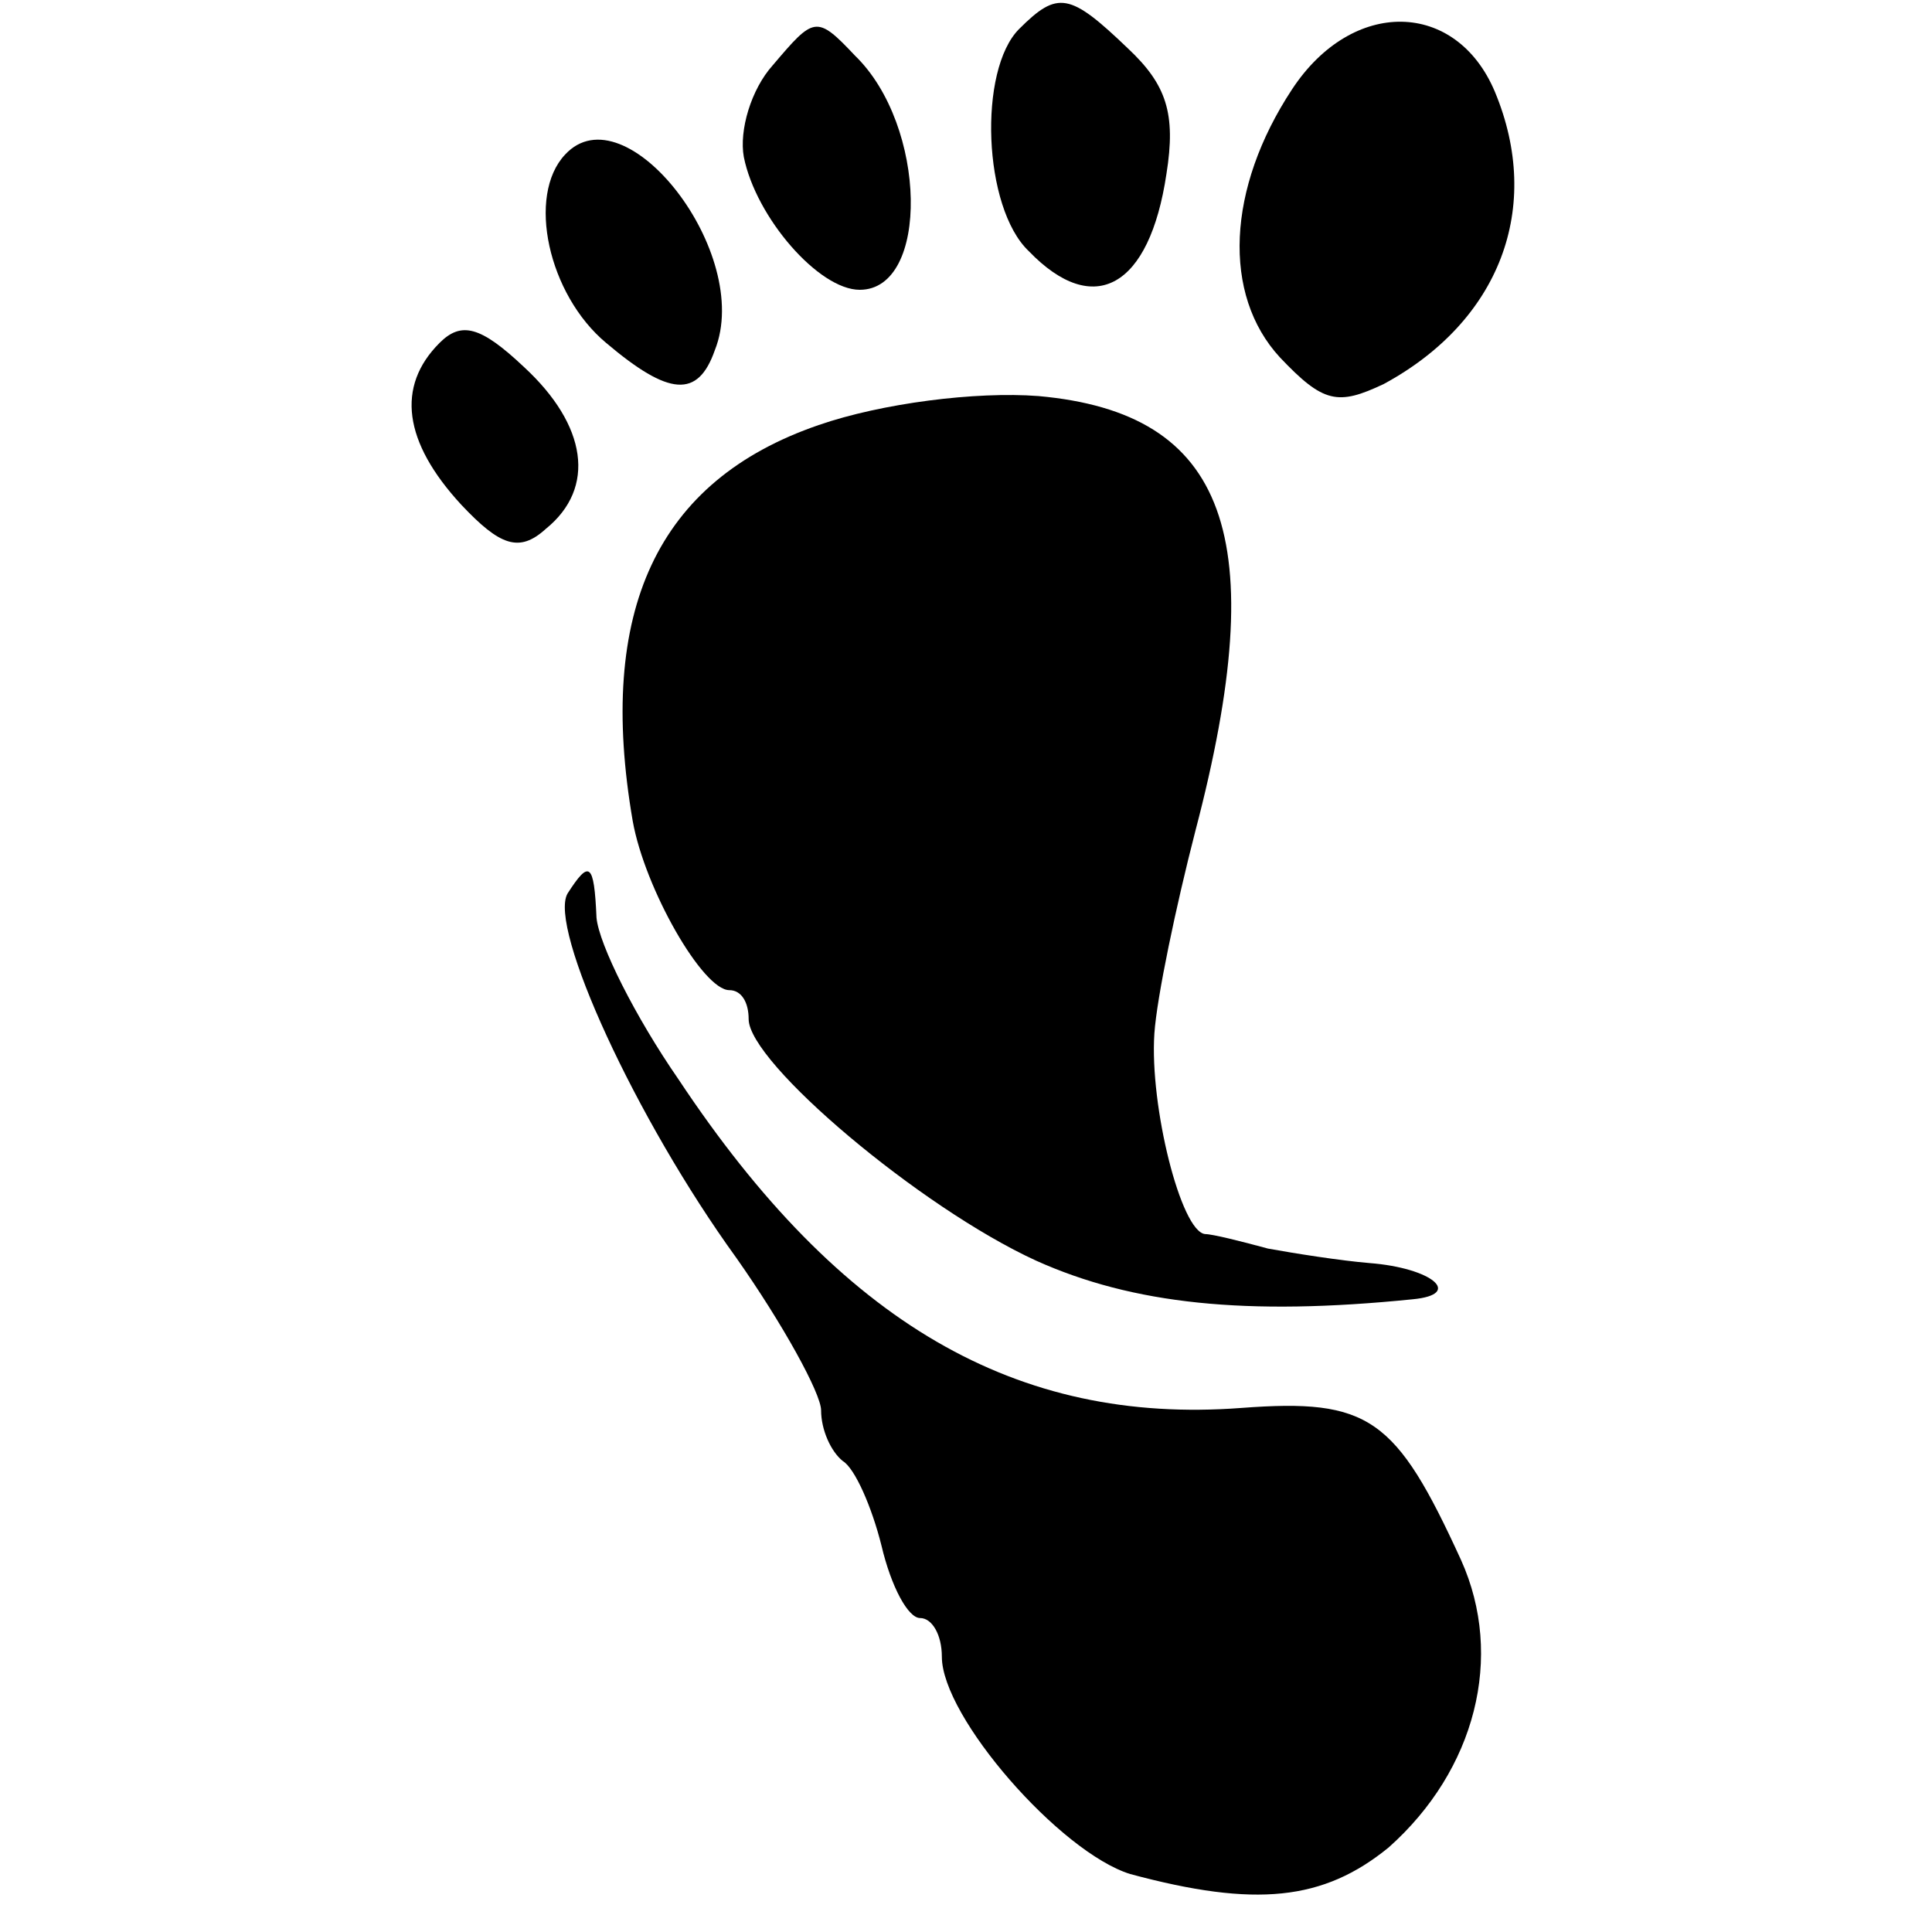
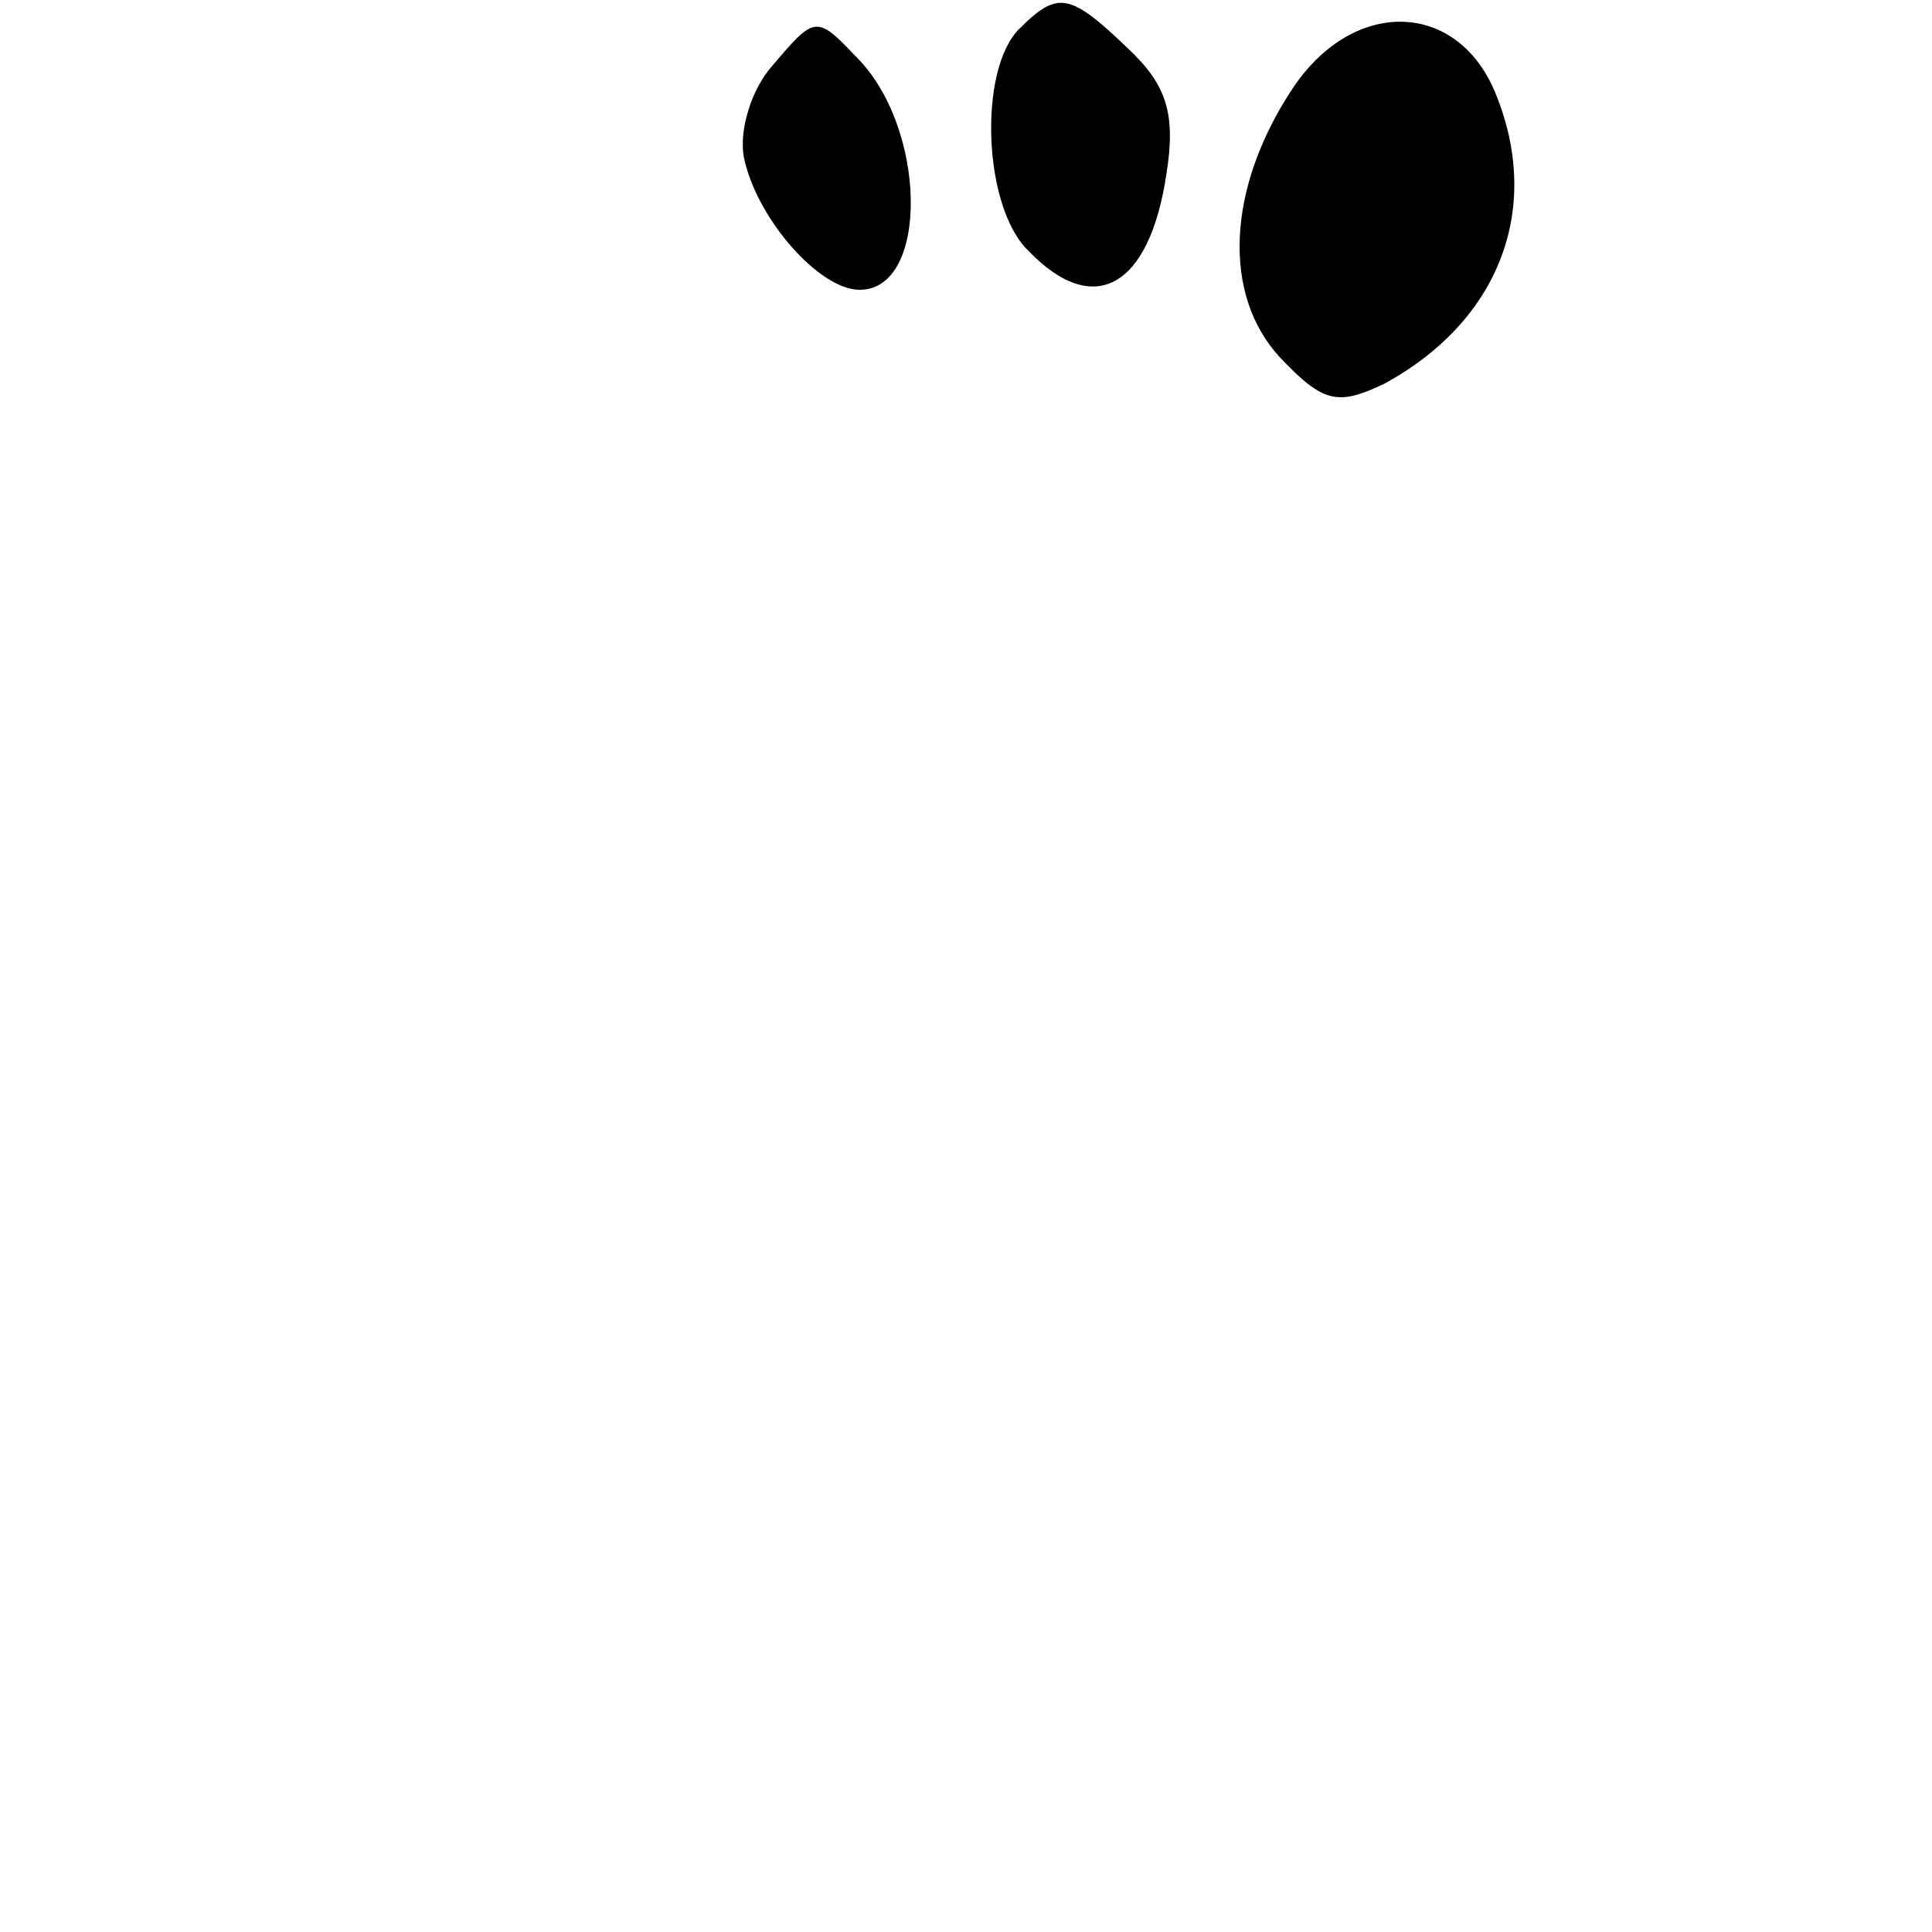
<svg xmlns="http://www.w3.org/2000/svg" version="1.0" width="80pt" height="80pt" viewBox="0 0 80 80" preserveAspectRatio="xMidYMid meet">
  <g transform="translate(0,80) scale(0.1,-0.1)" fill="#000000" stroke="none">
    <path d="M422 788 c-17 -17 -15 -74 4 -92 27 -28 50 -15 57 32 4 25 0 37 -16 52 -24 23 -29 24 -45 8z" />
    <path d="M320 773 c-9 -10 -14 -27 -12 -38 5 -25 31 -55 48 -55 29 0 28 68 -2 97 -16 17 -17 16 -34 -4z" />
    <path d="M535 763 c-27 -41 -29 -85 -5 -111 18 -19 24 -20 43 -11 48 26 66 73 46 121 -16 38 -59 39 -84 1z" />
-     <path d="M234 736 c-16 -17 -7 -58 17 -78 26 -22 38 -23 45 -3 16 40 -37 108 -62 81z" />
-     <path d="M182 658 c-18 -18 -15 -41 9 -67 16 -17 24 -20 35 -10 21 17 17 43 -9 67 -18 17 -26 19 -35 10z" />
-     <path d="M339 624 c-67 -23 -92 -77 -77 -164 5 -28 29 -70 40 -70 5 0 8 -5 8 -12 0 -18 71 -78 119 -100 40 -18 87 -23 156 -16 21 2 8 13 -18 15 -12 1 -31 4 -42 6 -11 3 -23 6 -26 6 -10 1 -23 53 -21 83 1 15 9 53 17 84 32 122 13 173 -65 180 -26 2 -65 -3 -91 -12z" />
-     <path d="M235 430 c-8 -14 28 -93 70 -151 19 -27 35 -56 35 -63 0 -8 4 -17 9 -21 5 -3 12 -19 16 -35 4 -17 11 -30 16 -30 5 0 9 -7 9 -16 0 -25 49 -81 78 -90 52 -14 80 -11 107 11 36 32 48 79 30 119 -27 59 -38 67 -91 63 -93 -7 -166 35 -233 136 -18 26 -33 56 -34 67 -1 23 -3 24 -12 10z" />
+     <path d="M339 624 z" />
  </g>
</svg>